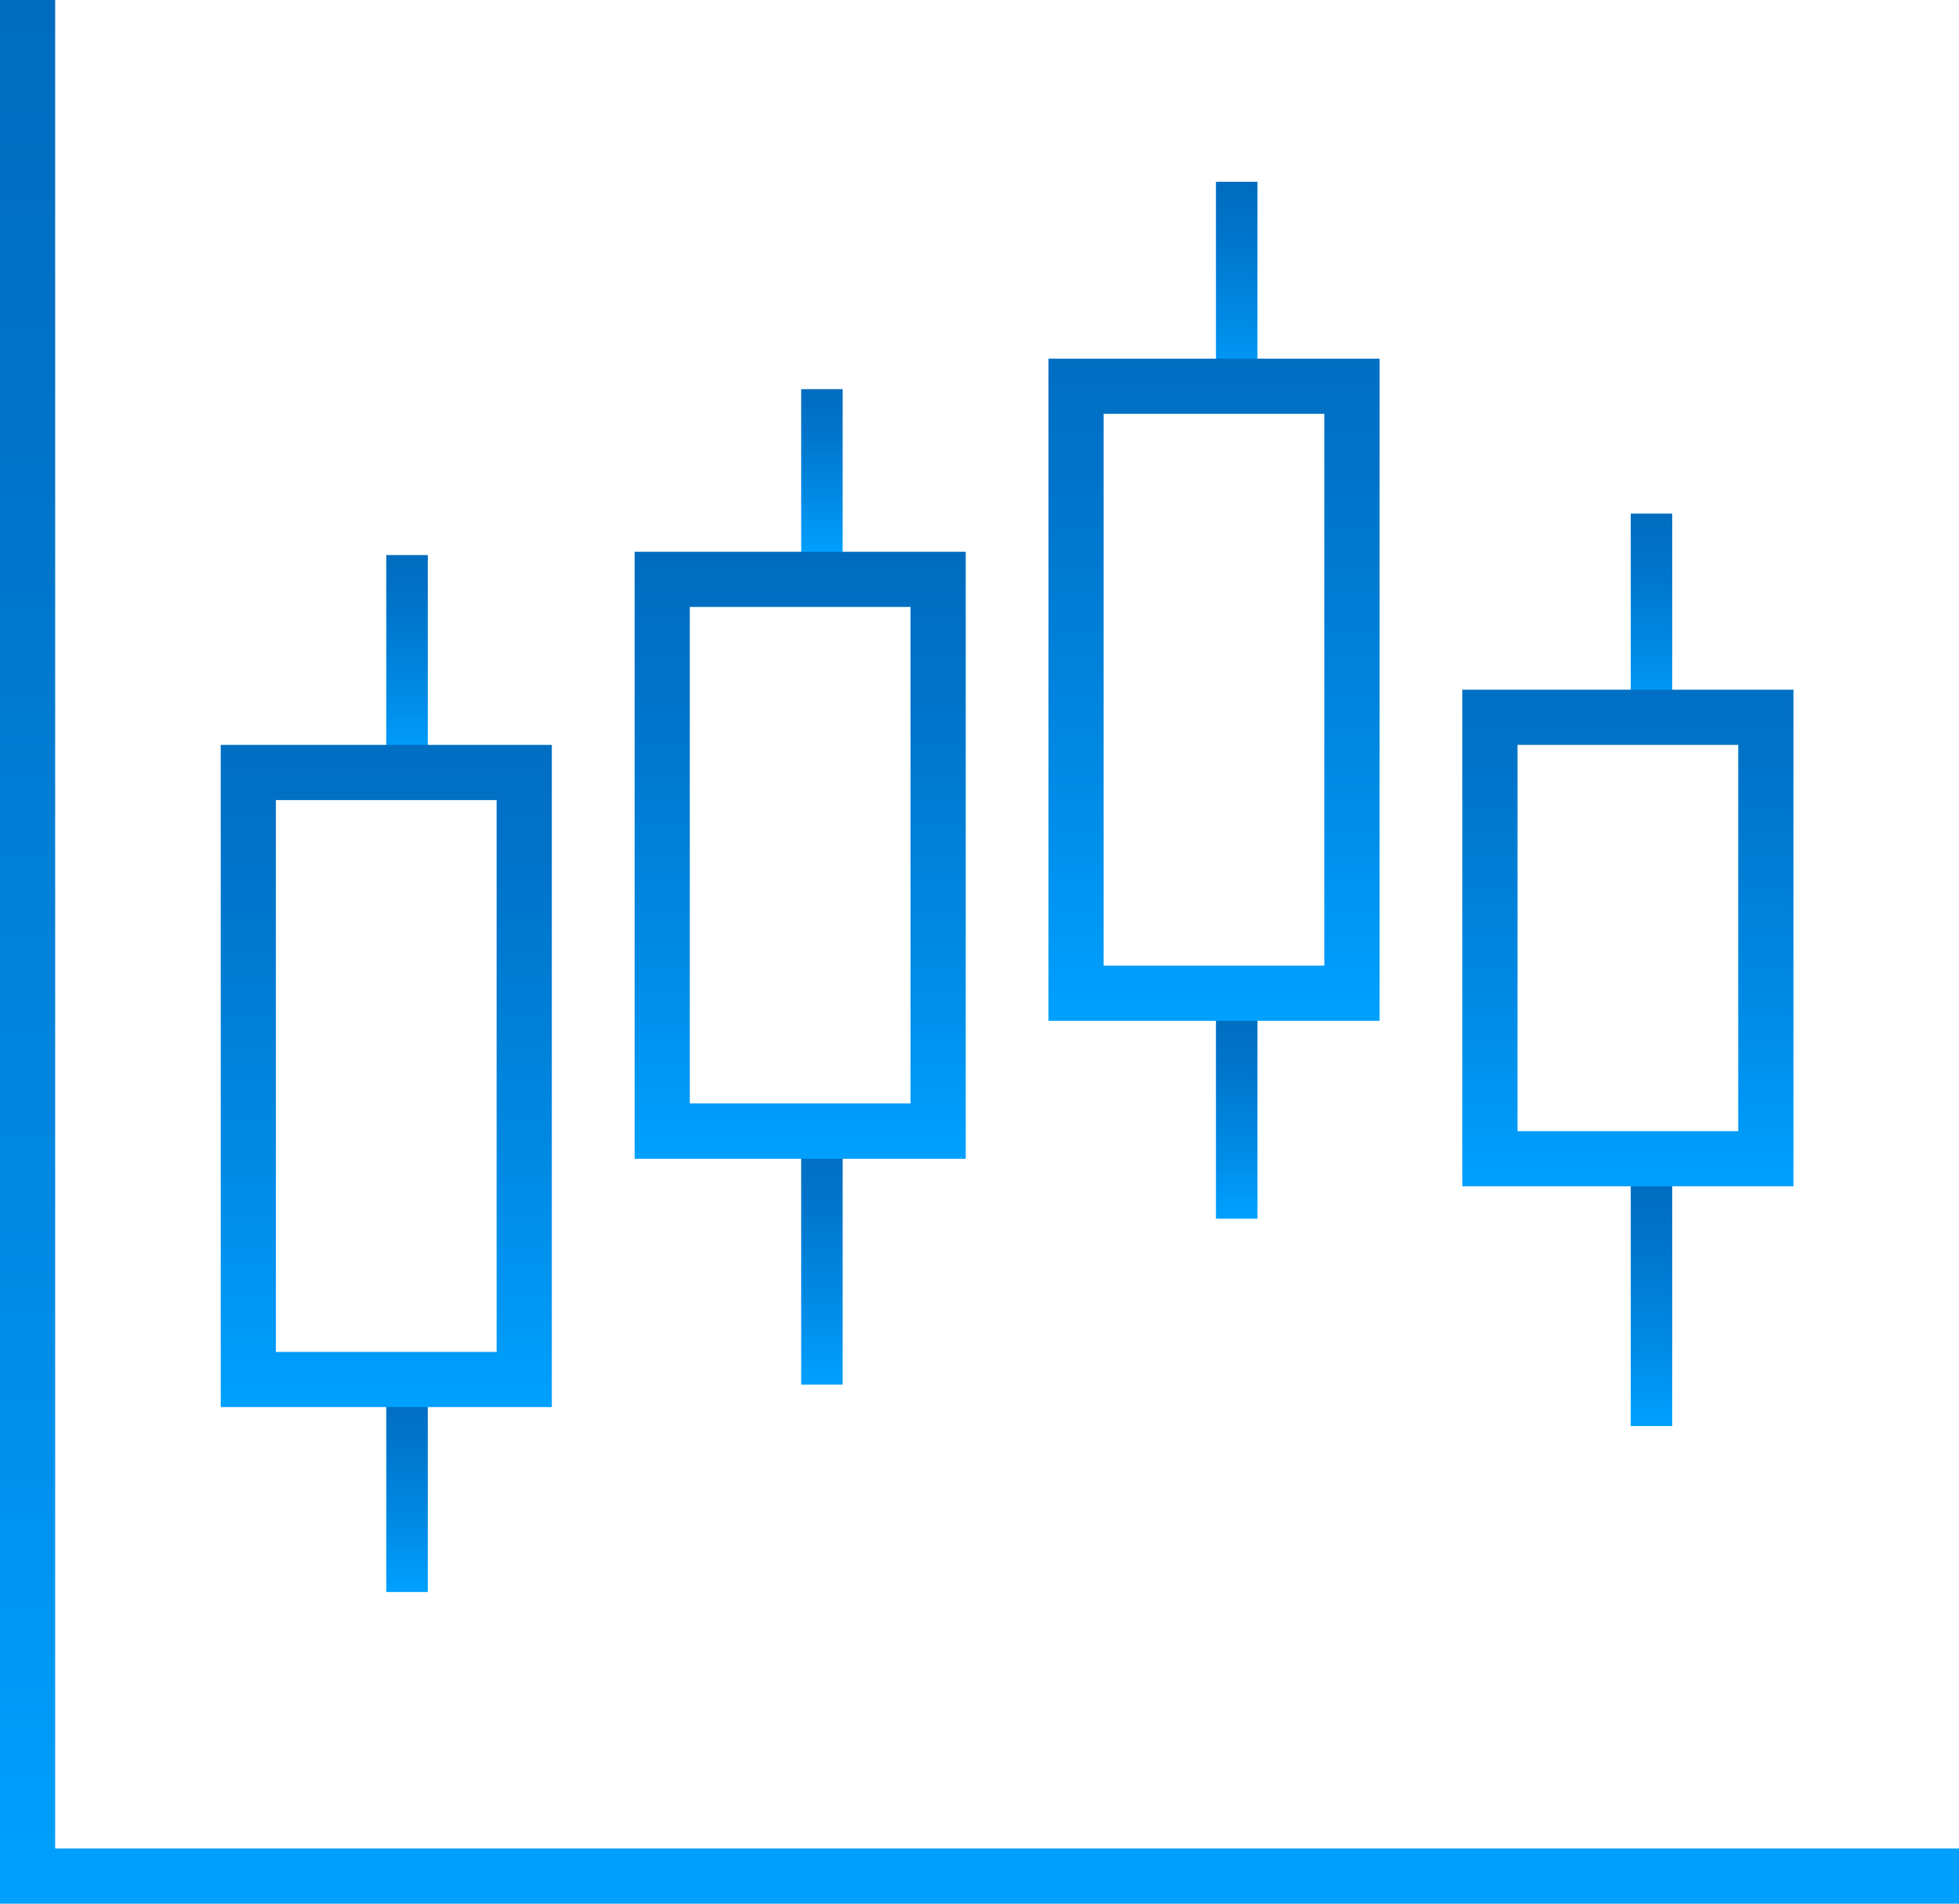
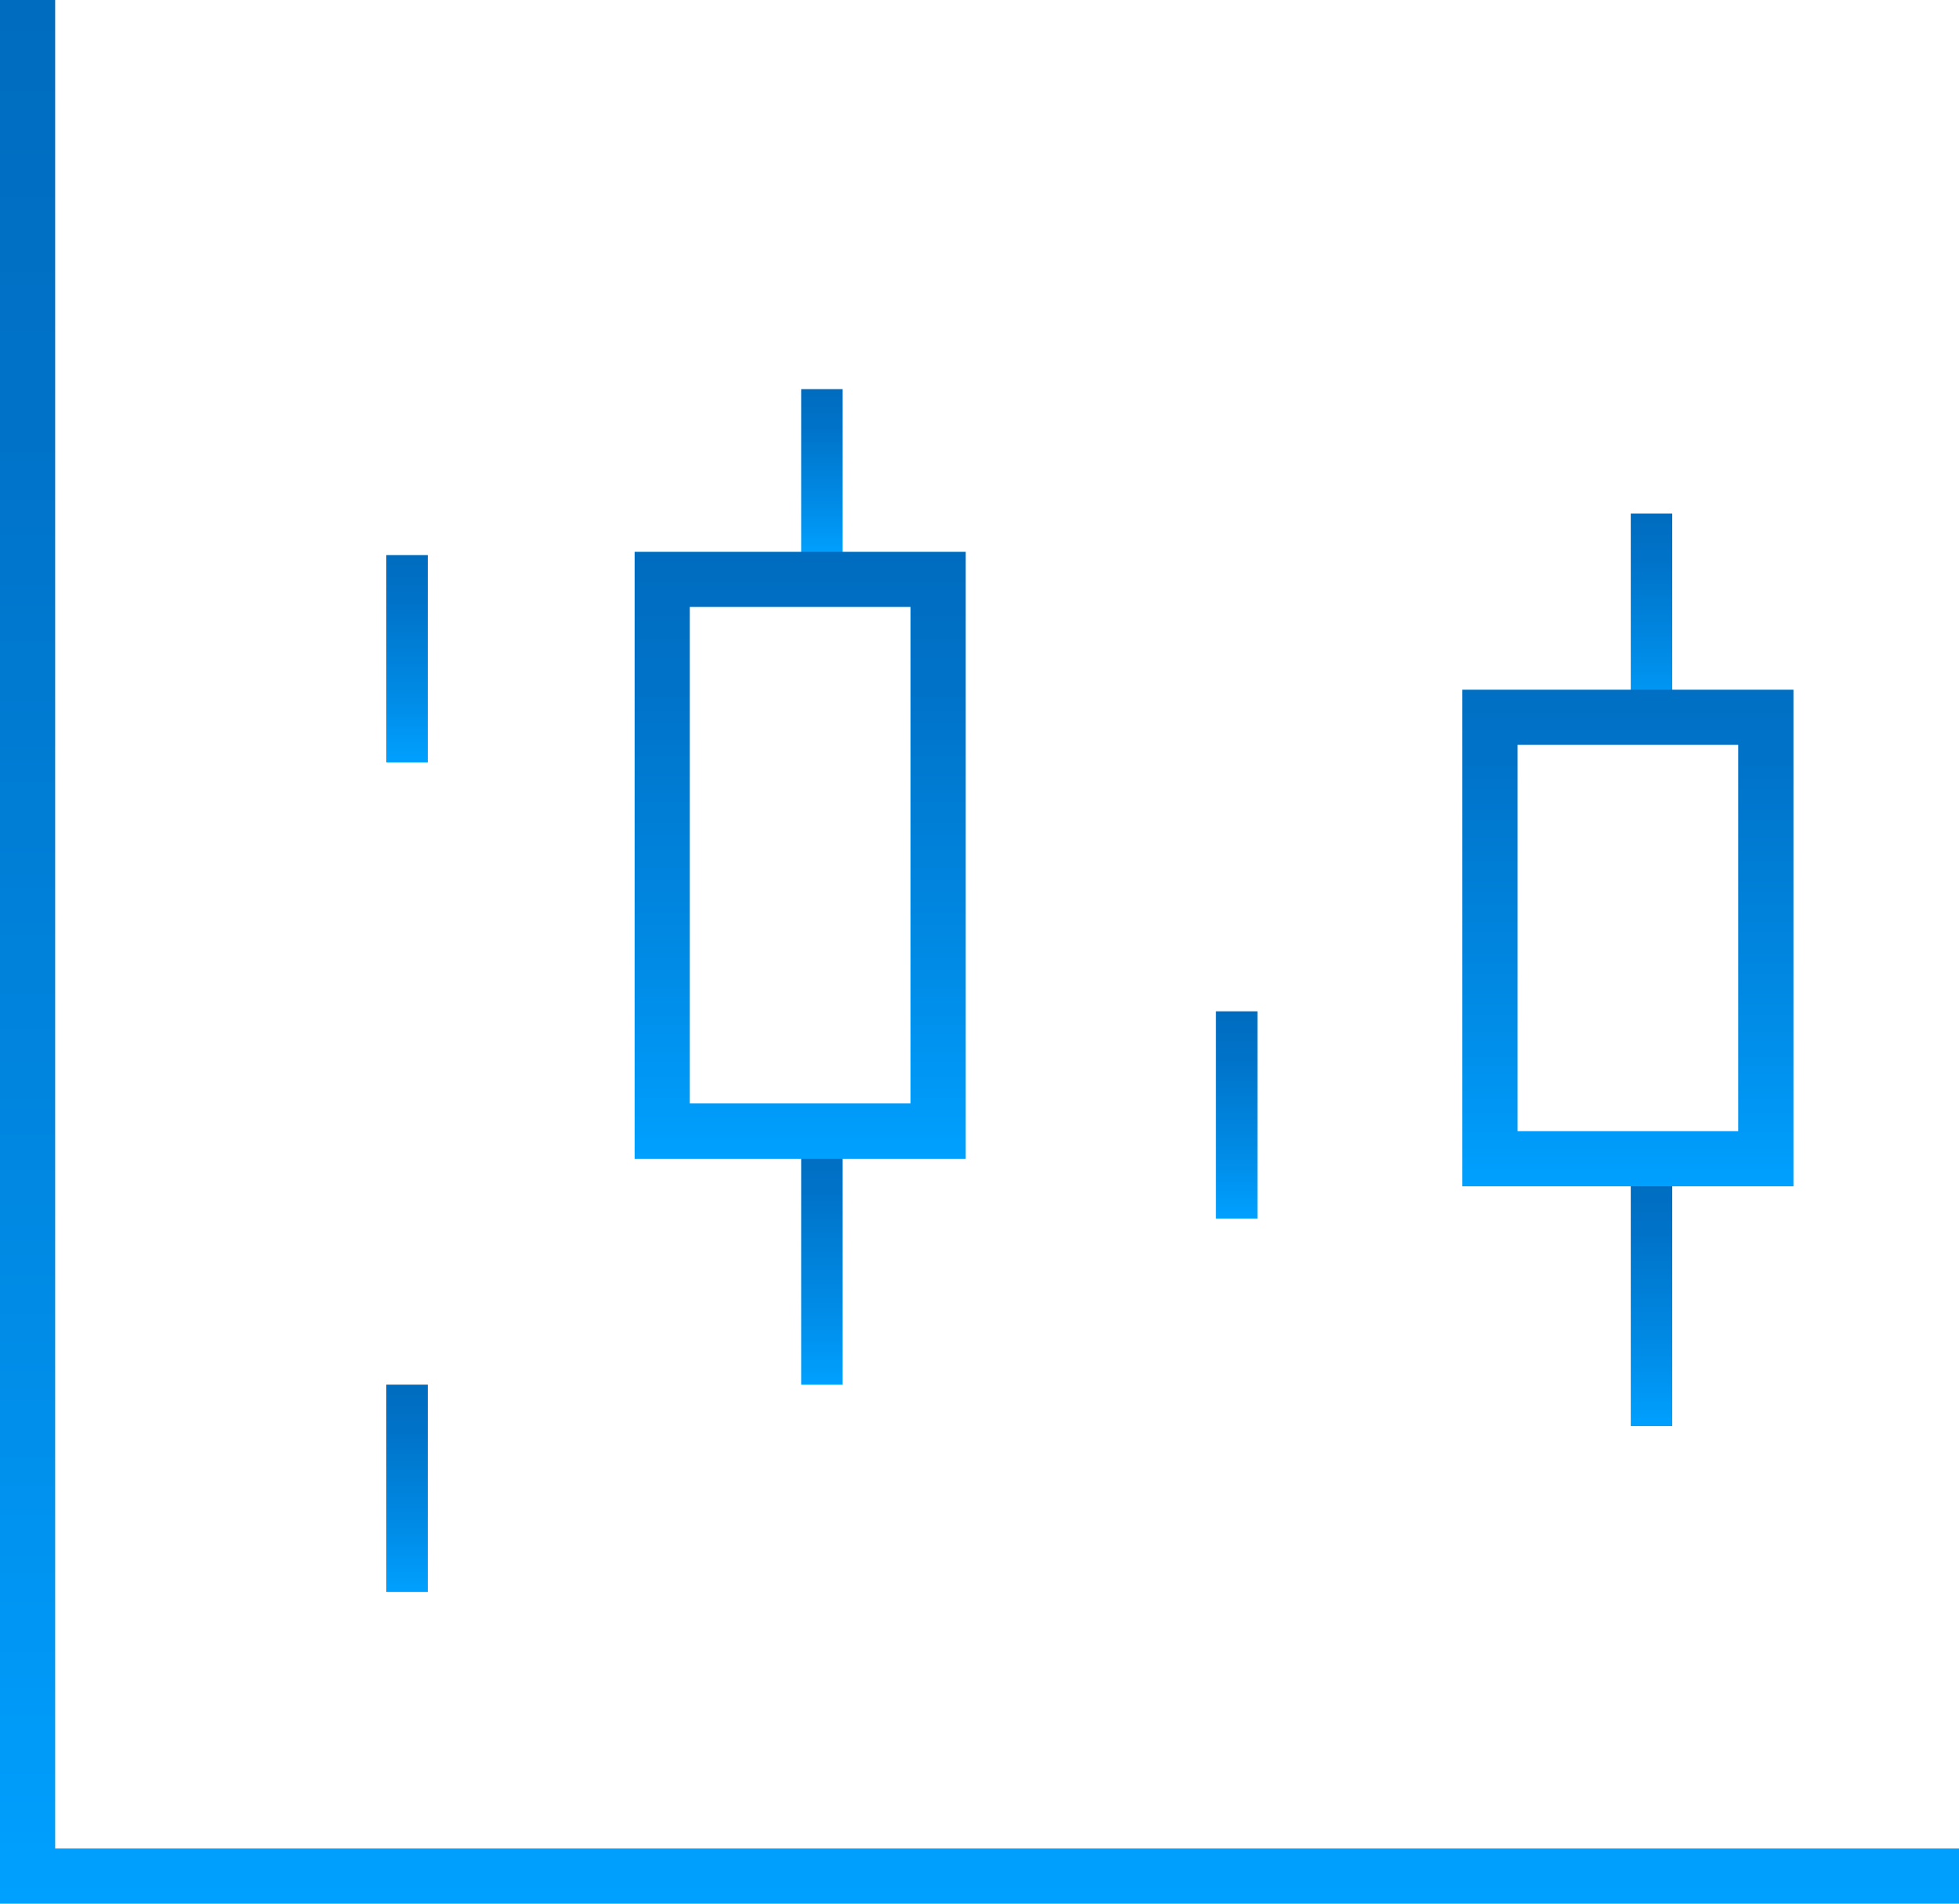
<svg xmlns="http://www.w3.org/2000/svg" width="47.226" height="45.896" viewBox="0 0 47.226 45.896">
  <defs>
    <style>.a{fill:url(#a);}</style>
    <linearGradient id="a" x1="0.5" x2="0.5" y2="1" gradientUnits="objectBoundingBox">
      <stop offset="0" stop-color="#006cbf" />
      <stop offset="0.253" stop-color="#0074ca" />
      <stop offset="0.698" stop-color="#008ce7" />
      <stop offset="1" stop-color="#00a0ff" />
    </linearGradient>
  </defs>
  <g transform="translate(-325 -5)">
    <g transform="translate(330.321 18.242)">
      <g transform="translate(3.565 0)">
        <rect class="a" width="1" height="5" transform="translate(0.427 0.14)" />
      </g>
      <g transform="translate(2.905 20.911)">
        <rect class="a" width="1" height="5" transform="translate(1.087 -0.771)" />
      </g>
      <g transform="translate(0 4.717)">
-         <path class="a" d="M340.982,47.964H333V32h7.982Zm-6.652-1.33h5.321V33.33H334.33Z" transform="translate(-333 -32)" />
-       </g>
+         </g>
    </g>
    <g transform="translate(350.276 9.336)">
      <g transform="translate(3.694 0)">
-         <rect class="a" width="1" height="5" transform="translate(0.343 0.046)" />
-       </g>
+         </g>
      <g transform="translate(3.694 19.674)">
        <rect class="a" width="1" height="5" transform="translate(0.343 0.372)" />
      </g>
      <g transform="translate(0 4.311)">
-         <path class="a" d="M370.982,33.964H363V18h7.982Zm-6.652-1.33h5.321V19.33H364.33Z" transform="translate(-363 -18)" />
-       </g>
+         </g>
    </g>
    <g transform="translate(340.299 14.284)">
      <g transform="translate(3.799 0)">
        <rect class="a" width="1" height="4" transform="translate(0.216 0.098)" />
      </g>
      <g transform="translate(3.799 18.009)">
        <rect class="a" width="1" height="6" transform="translate(0.216 0.09)" />
      </g>
      <g transform="translate(0 4.019)">
        <path class="a" d="M355.982,39.634H348V25h7.982ZM349.33,38.3h5.321V26.33H349.33Z" transform="translate(-348 -25)" />
      </g>
    </g>
    <g transform="translate(360.253 17.252)">
      <g transform="translate(3.648 0)">
        <rect class="a" width="1" height="5" transform="translate(0.412 0.13)" />
      </g>
      <g transform="translate(3.648 15.832)">
        <rect class="a" width="1" height="6" transform="translate(0.412 0.298)" />
      </g>
      <g transform="translate(0 4.376)">
-         <path class="a" d="M385.982,41.973H378V30h7.982Zm-6.652-1.33h5.321V31.33H379.33Z" transform="translate(-378 -30)" />
+         <path class="a" d="M385.982,41.973H378V30h7.982Zm-6.652-1.33h5.321V31.33H379.33" transform="translate(-378 -30)" />
      </g>
    </g>
    <g transform="translate(325 5)">
      <path class="a" d="M372.226,50.9H325V5h1.33V49.566h45.9Z" transform="translate(-325 -5)" />
    </g>
  </g>
</svg>